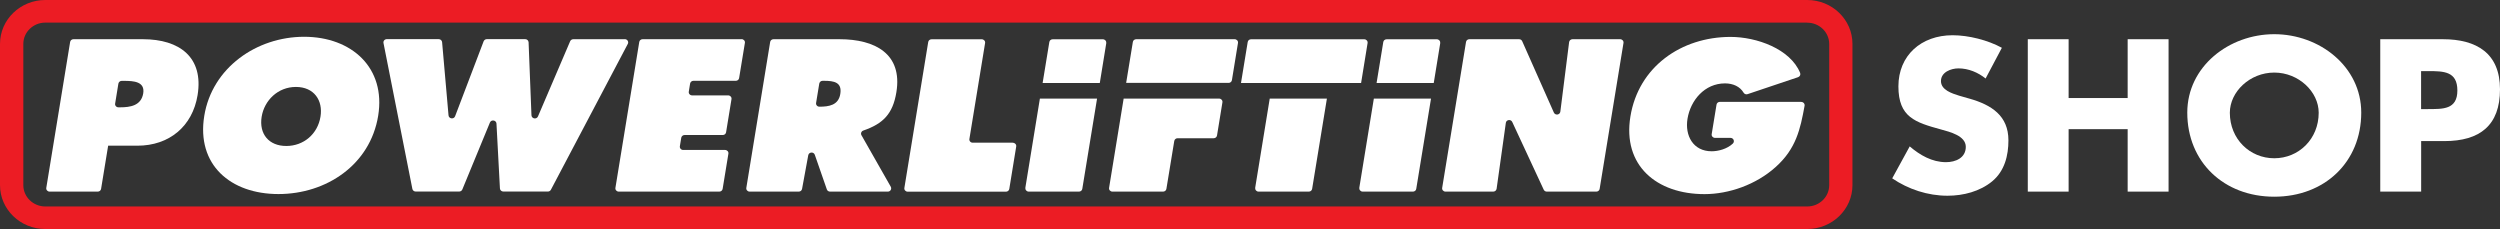
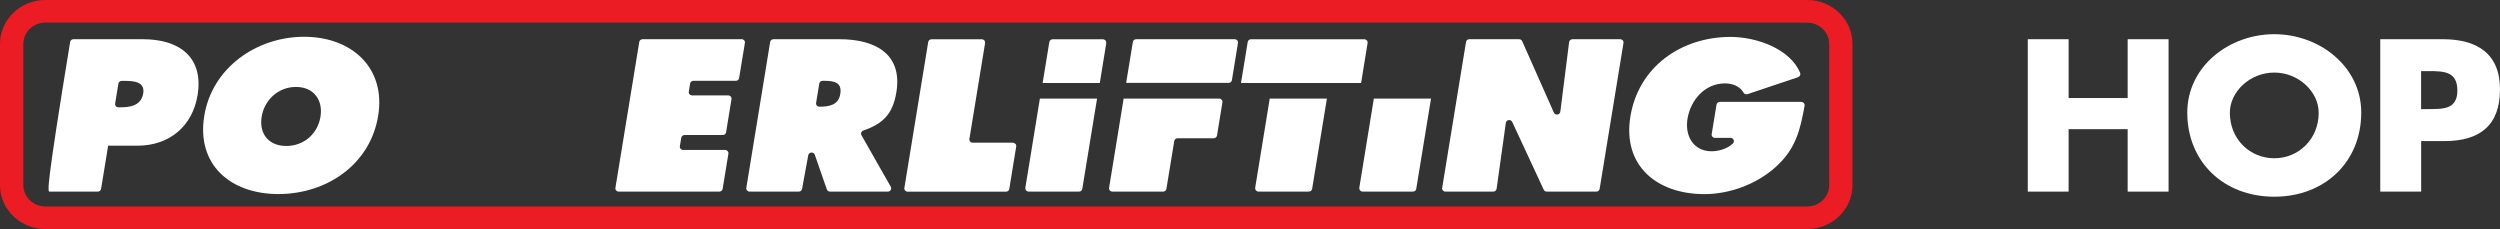
<svg xmlns="http://www.w3.org/2000/svg" width="251" height="23" viewBox="0 0 251 23" fill="none">
  <rect x="0" y="0" width="251" height="23" fill="#333333" stroke="none" />
  <g clip-path="url(#clip0_7_3807)">
    <path d="M181.447 2.277C182.662 2.277 183.652 3.237 183.652 4.414V18.593C183.652 19.77 182.662 20.73 181.447 20.73H4.547C3.333 20.73 2.342 19.77 2.342 18.593V4.407C2.342 3.23 3.333 2.27 4.547 2.27H181.44M181.447 0H4.547C2.039 0 0 1.976 0 4.407V18.586C0 21.024 2.039 22.993 4.547 22.993H181.44C183.956 22.993 185.987 21.017 185.987 18.586V4.407C185.987 1.969 183.949 0 181.44 0H181.447Z" fill="#EC1C24" />
-     <path d="M14.35 3.937H7.374C7.208 3.937 7.063 4.056 7.041 4.217L4.648 18.86C4.612 19.063 4.779 19.238 4.981 19.238H9.817C9.984 19.238 10.128 19.119 10.15 18.958L10.858 14.628H13.793C16.996 14.628 19.324 12.681 19.837 9.556C20.459 5.759 18.037 3.937 14.35 3.937ZM14.379 9.374C14.177 10.614 13.063 10.775 12.058 10.775H11.892C11.682 10.775 11.523 10.593 11.56 10.397L11.885 8.4C11.914 8.239 12.051 8.12 12.217 8.12H12.47C13.41 8.12 14.574 8.183 14.379 9.381V9.374Z" fill="white" />
+     <path d="M14.35 3.937H7.374C7.208 3.937 7.063 4.056 7.041 4.217C4.612 19.063 4.779 19.238 4.981 19.238H9.817C9.984 19.238 10.128 19.119 10.15 18.958L10.858 14.628H13.793C16.996 14.628 19.324 12.681 19.837 9.556C20.459 5.759 18.037 3.937 14.35 3.937ZM14.379 9.374C14.177 10.614 13.063 10.775 12.058 10.775H11.892C11.682 10.775 11.523 10.593 11.56 10.397L11.885 8.4C11.914 8.239 12.051 8.12 12.217 8.12H12.47C13.41 8.12 14.574 8.183 14.379 9.381V9.374Z" fill="white" />
    <path d="M30.536 3.692C25.743 3.692 21.29 6.817 20.509 11.63C19.707 16.541 23.141 19.483 27.956 19.483C32.77 19.483 37.166 16.541 37.968 11.63C38.756 6.824 35.329 3.692 30.529 3.692H30.536ZM32.177 11.714C31.895 13.458 30.486 14.656 28.744 14.656C27.001 14.656 25.989 13.458 26.271 11.714C26.539 10.088 27.89 8.729 29.712 8.729C31.534 8.729 32.445 10.088 32.177 11.714Z" fill="white" />
-     <path d="M62.736 3.937H57.559C57.422 3.937 57.292 4.021 57.241 4.147L54.017 11.679C53.887 12.008 53.388 11.938 53.359 11.581L53.07 4.239C53.056 4.063 52.911 3.93 52.73 3.93H48.877C48.74 3.93 48.617 4.014 48.559 4.14L45.689 11.679C45.552 12.008 45.053 11.924 45.031 11.574L44.388 4.246C44.38 4.07 44.229 3.93 44.048 3.93H38.836C38.619 3.93 38.46 4.119 38.503 4.323L41.402 18.965C41.431 19.119 41.575 19.231 41.734 19.231H46.101C46.238 19.231 46.368 19.147 46.419 19.021L49.188 12.302C49.325 11.973 49.824 12.057 49.846 12.407L50.193 18.916C50.2 19.091 50.352 19.231 50.533 19.231H55.008C55.138 19.231 55.253 19.161 55.311 19.049L63.032 4.407C63.148 4.19 62.981 3.93 62.728 3.93L62.736 3.937Z" fill="white" />
    <path d="M74.44 3.937H64.514C64.348 3.937 64.203 4.056 64.181 4.218L61.788 18.86C61.752 19.063 61.919 19.238 62.121 19.238H72.22C72.387 19.238 72.531 19.119 72.553 18.958L73.131 15.434C73.167 15.231 73.001 15.056 72.799 15.056H68.591C68.382 15.056 68.223 14.873 68.259 14.677L68.396 13.836C68.425 13.675 68.562 13.556 68.729 13.556H72.567C72.734 13.556 72.878 13.437 72.9 13.276L73.442 9.955C73.478 9.752 73.312 9.577 73.109 9.577H69.488C69.278 9.577 69.119 9.395 69.155 9.199L69.285 8.393C69.314 8.232 69.451 8.113 69.618 8.113H73.876C74.042 8.113 74.187 7.994 74.208 7.833L74.787 4.309C74.823 4.105 74.657 3.93 74.454 3.93L74.44 3.937Z" fill="white" />
    <path d="M84.3 3.937H77.657C77.49 3.937 77.346 4.056 77.324 4.217L74.931 18.86C74.895 19.063 75.061 19.238 75.264 19.238H80.194C80.361 19.238 80.498 19.126 80.527 18.965L81.148 15.588C81.213 15.252 81.691 15.217 81.806 15.539L83.014 19.014C83.057 19.147 83.187 19.238 83.339 19.238H89.137C89.397 19.238 89.556 18.972 89.433 18.747L86.491 13.577C86.39 13.402 86.476 13.178 86.672 13.108C88.667 12.421 89.643 11.433 89.997 9.255C90.626 5.401 87.85 3.937 84.293 3.937H84.3ZM84.365 9.437C84.177 10.572 83.216 10.712 82.269 10.712C82.059 10.712 81.9 10.53 81.936 10.334L82.254 8.393C82.284 8.232 82.421 8.113 82.587 8.113H82.739C83.722 8.113 84.561 8.253 84.365 9.43V9.437Z" fill="white" />
    <path d="M101.68 14.327H97.66C97.45 14.327 97.291 14.145 97.328 13.949L98.903 4.323C98.94 4.119 98.773 3.944 98.571 3.944H93.525C93.359 3.944 93.214 4.063 93.192 4.225L90.799 18.867C90.763 19.07 90.93 19.245 91.132 19.245H101C101.166 19.245 101.311 19.126 101.333 18.965L102.027 14.712C102.063 14.509 101.896 14.334 101.694 14.334L101.68 14.327Z" fill="white" />
    <path d="M102.952 18.86C102.916 19.063 103.082 19.238 103.284 19.238H108.331C108.497 19.238 108.641 19.119 108.663 18.958L110.145 9.899H104.405L102.945 18.853L102.952 18.86Z" fill="white" />
    <path d="M111.063 4.323C111.099 4.119 110.933 3.944 110.731 3.944H105.685C105.518 3.944 105.374 4.063 105.352 4.225L104.68 8.33H110.42L111.07 4.33L111.063 4.323Z" fill="white" />
    <path d="M112.813 9.906L111.352 18.86C111.316 19.063 111.482 19.238 111.685 19.238H116.774C116.941 19.238 117.085 19.119 117.107 18.958L117.895 14.159C117.924 13.998 118.061 13.879 118.227 13.879H121.856C122.023 13.879 122.167 13.759 122.189 13.598L122.731 10.277C122.767 10.074 122.601 9.899 122.399 9.899H112.805L112.813 9.906Z" fill="white" />
    <path d="M123.353 8.323C123.519 8.323 123.664 8.204 123.685 8.043L124.293 4.316C124.329 4.112 124.163 3.937 123.96 3.937H114.071C113.904 3.937 113.76 4.056 113.738 4.217L113.066 8.323H123.353Z" fill="white" />
    <path d="M137.305 4.323C137.342 4.119 137.175 3.944 136.973 3.944H125.601C125.435 3.944 125.29 4.063 125.269 4.225L124.596 8.33H136.655L137.305 4.33V4.323Z" fill="white" />
    <path d="M126.028 18.86C125.992 19.063 126.158 19.238 126.36 19.238H131.406C131.573 19.238 131.717 19.119 131.739 18.958L133.221 9.899H127.481L126.021 18.853L126.028 18.86Z" fill="white" />
-     <path d="M144.592 4.323C144.629 4.119 144.462 3.944 144.26 3.944H139.214C139.048 3.944 138.903 4.063 138.881 4.225L138.209 8.33H143.949L144.6 4.33L144.592 4.323Z" fill="white" />
    <path d="M136.481 18.86C136.445 19.063 136.611 19.238 136.814 19.238H141.86C142.026 19.238 142.171 19.119 142.192 18.958L143.674 9.899H137.934L136.474 18.853L136.481 18.86Z" fill="white" />
    <path d="M162.666 3.937H157.88C157.706 3.937 157.562 4.063 157.54 4.224L156.658 11.209C156.615 11.546 156.145 11.609 156.007 11.3L152.827 4.133C152.776 4.014 152.653 3.937 152.516 3.937H147.52C147.354 3.937 147.209 4.056 147.188 4.217L144.795 18.86C144.759 19.063 144.925 19.238 145.127 19.238H149.92C150.094 19.238 150.231 19.119 150.26 18.951L151.186 12.337C151.229 12.008 151.692 11.945 151.829 12.246L154.988 19.042C155.046 19.161 155.162 19.238 155.299 19.238H160.273C160.439 19.238 160.584 19.119 160.605 18.958L162.998 4.316C163.034 4.112 162.868 3.937 162.666 3.937Z" fill="white" />
    <path d="M180.833 10.228H172.671C172.505 10.228 172.36 10.348 172.338 10.509L171.854 13.465C171.818 13.668 171.984 13.843 172.187 13.843H173.741C174.052 13.843 174.196 14.208 173.972 14.418C173.408 14.95 172.534 15.188 171.847 15.188C169.982 15.188 169.15 13.605 169.425 11.924C169.729 10.074 171.138 8.372 173.191 8.372C174.008 8.372 174.695 8.694 175.057 9.304C175.136 9.444 175.31 9.507 175.461 9.451L180.529 7.748C180.71 7.685 180.804 7.489 180.732 7.314C179.741 4.911 176.372 3.706 173.748 3.706C168.789 3.706 164.502 6.712 163.692 11.7C162.89 16.611 166.316 19.49 171.131 19.49C173.582 19.49 176.314 18.537 178.274 16.772C180.341 14.922 180.753 12.954 181.18 10.621C181.216 10.418 181.057 10.235 180.847 10.235L180.833 10.228Z" fill="white" />
-     <path d="M197.742 9.906L196.694 9.605C195.985 9.381 194.872 9.038 194.872 8.141C194.872 7.244 195.877 6.866 196.629 6.866C197.634 6.866 198.595 7.272 199.354 7.882L200.988 4.799C199.585 4.028 197.641 3.538 196.043 3.538C192.884 3.538 190.6 5.57 190.6 8.673C190.6 11.777 192.298 12.288 194.872 12.996C195.754 13.241 197.366 13.626 197.366 14.74C197.366 15.854 196.34 16.282 195.378 16.282C193.976 16.282 192.761 15.574 191.735 14.698L189.978 17.907C191.59 19 193.535 19.651 195.53 19.651C197.12 19.651 198.776 19.224 200.012 18.208C201.27 17.171 201.646 15.609 201.646 14.089C201.646 11.616 199.947 10.537 197.749 9.906H197.742Z" fill="white" />
    <path d="M213.617 9.843H207.689V3.937H203.59V19.238H207.689V12.968H213.617V19.238H217.724V3.937H213.617V9.843Z" fill="white" />
    <path d="M228.336 3.433C223.789 3.433 219.603 6.677 219.603 11.307C219.603 16.261 223.269 19.749 228.336 19.749C233.404 19.749 237.069 16.261 237.069 11.307C237.069 6.684 232.883 3.433 228.336 3.433ZM228.336 15.889C225.886 15.889 223.876 13.963 223.876 11.321C223.876 9.213 225.886 7.286 228.336 7.286C230.787 7.286 232.797 9.213 232.797 11.321C232.797 13.963 230.787 15.889 228.336 15.889Z" fill="white" />
    <path d="M245.26 3.937H238.978V19.238H243.084V14.166H245.412C248.99 14.166 251 12.582 251 8.967C251 5.352 248.658 3.937 245.26 3.937ZM243.771 10.957H243.077V7.139H243.771C245.361 7.139 246.72 7.16 246.72 9.087C246.72 11.013 245.253 10.95 243.771 10.95V10.957Z" fill="white" />
  </g>
  <defs>
    <clipPath id="clip0_7_3807">
      <rect width="251" height="23" fill="white" />
    </clipPath>
  </defs>
</svg>